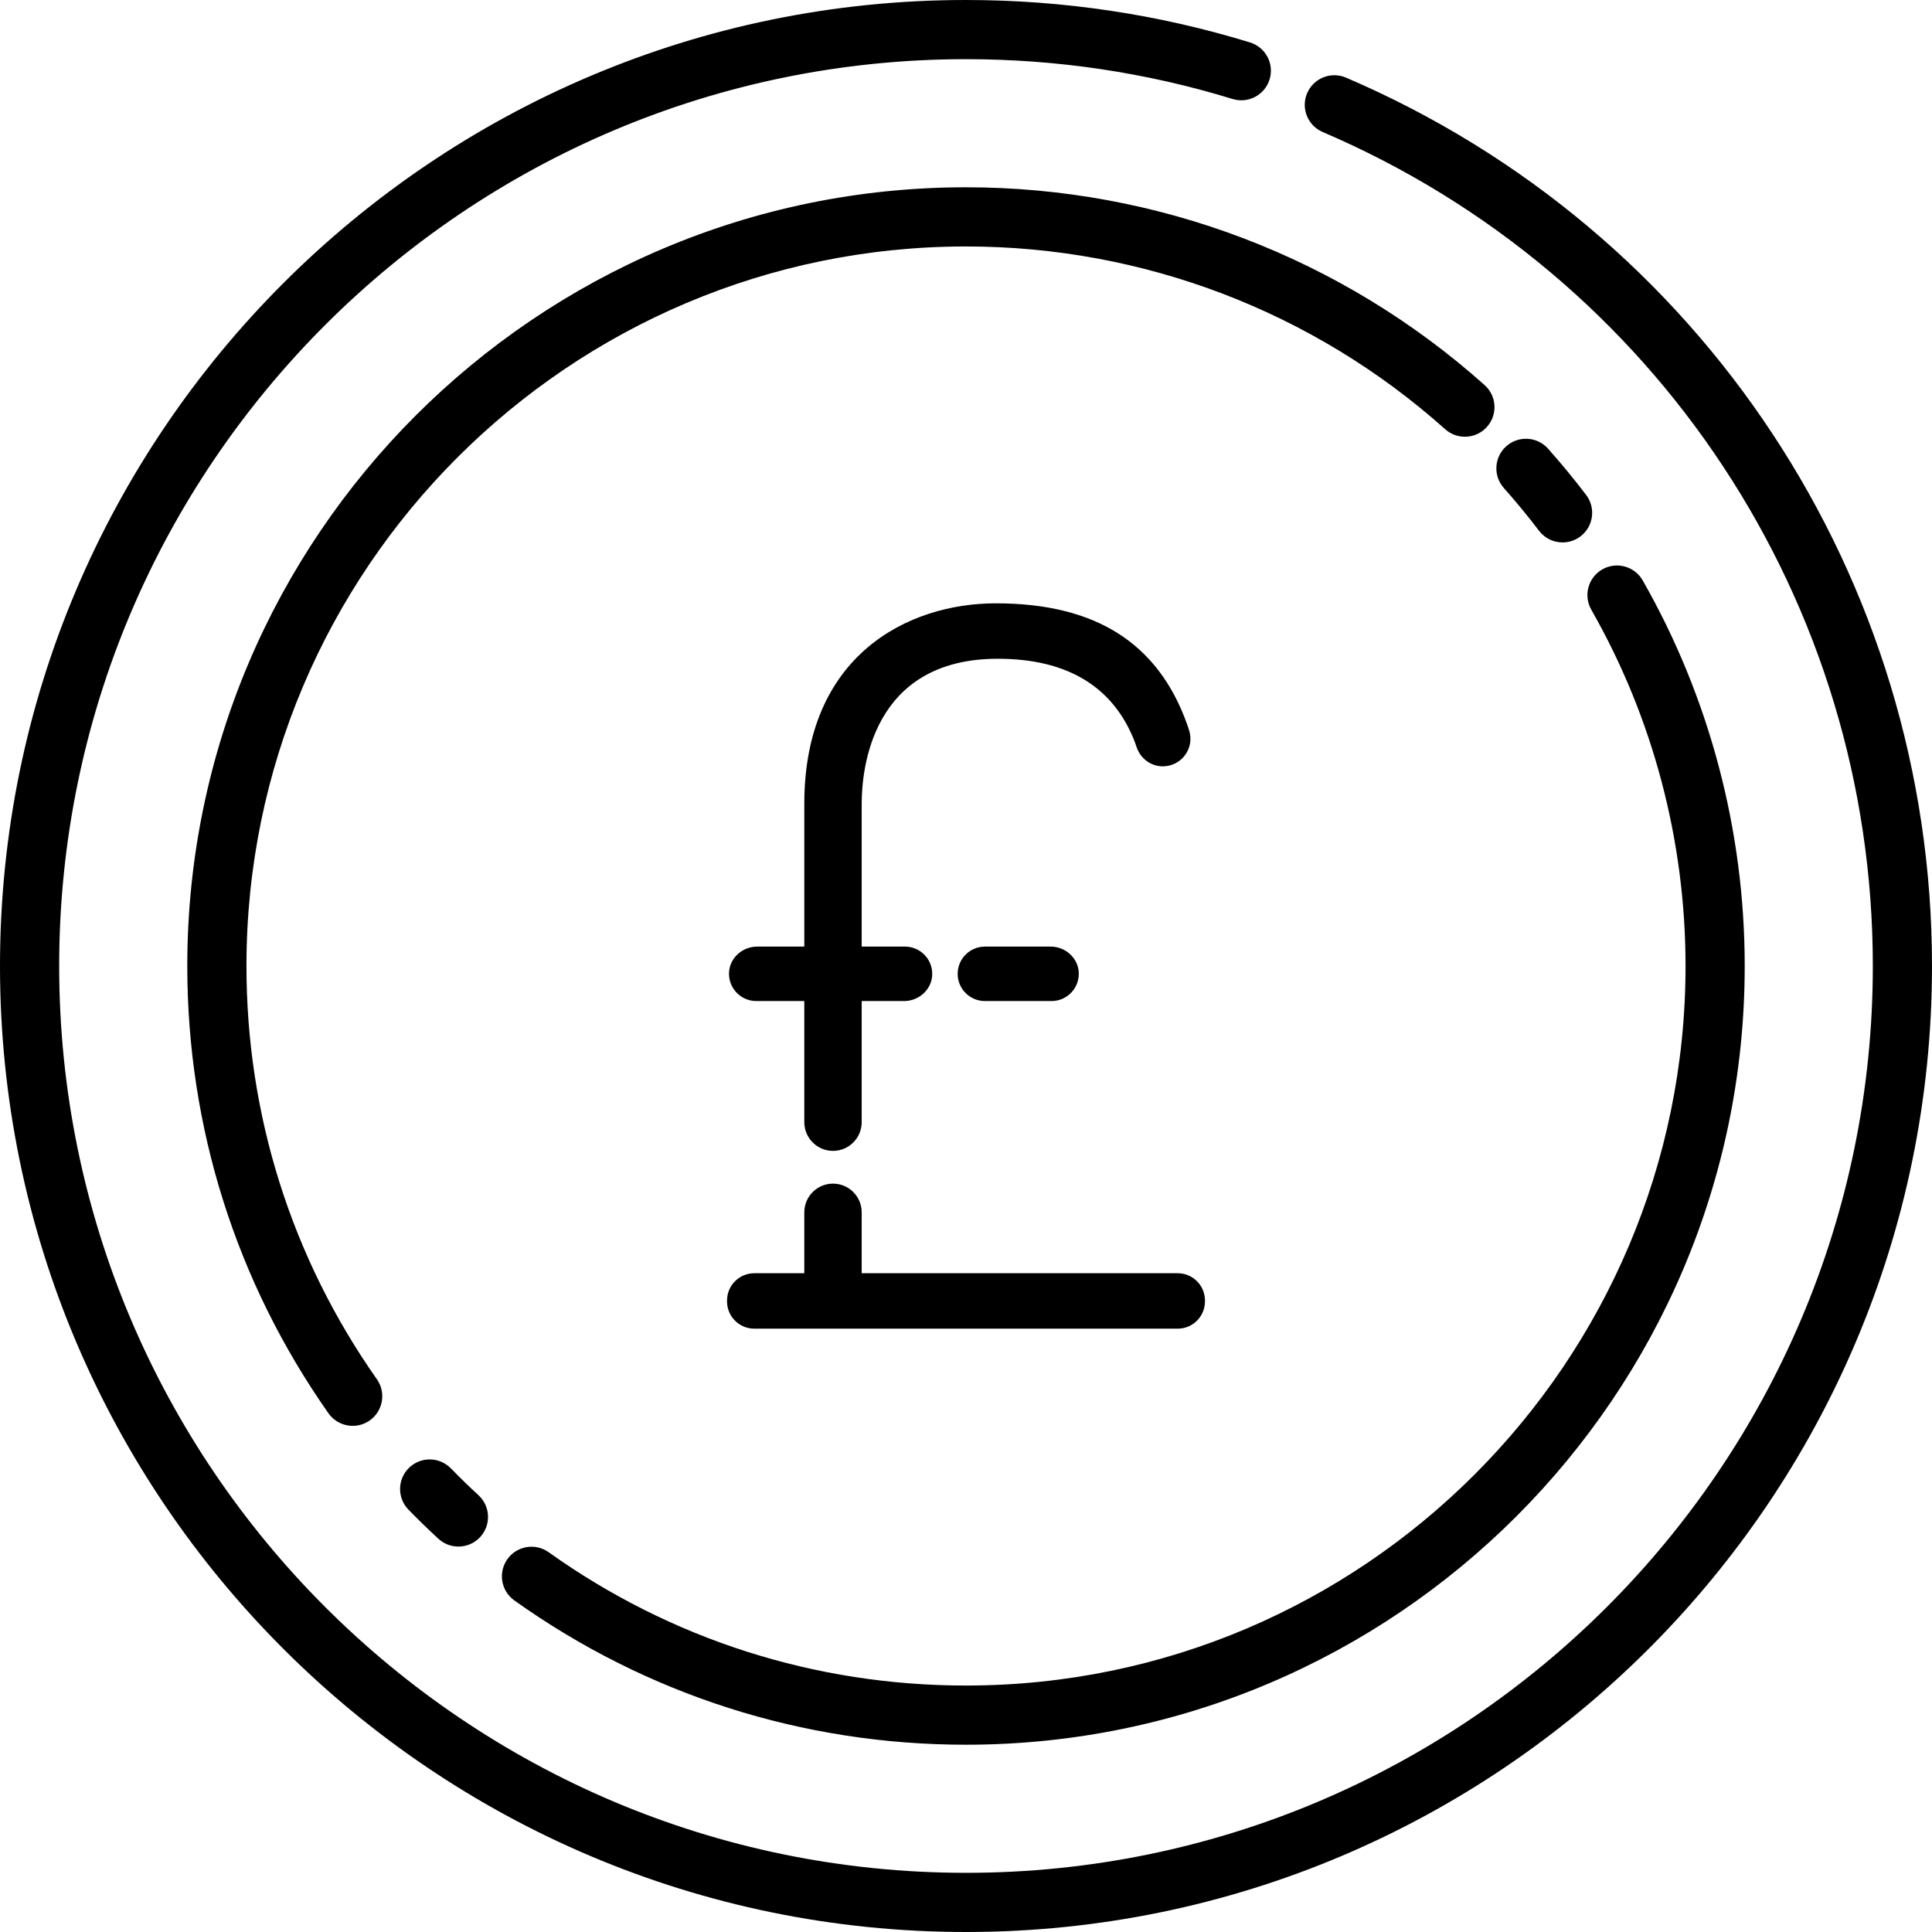
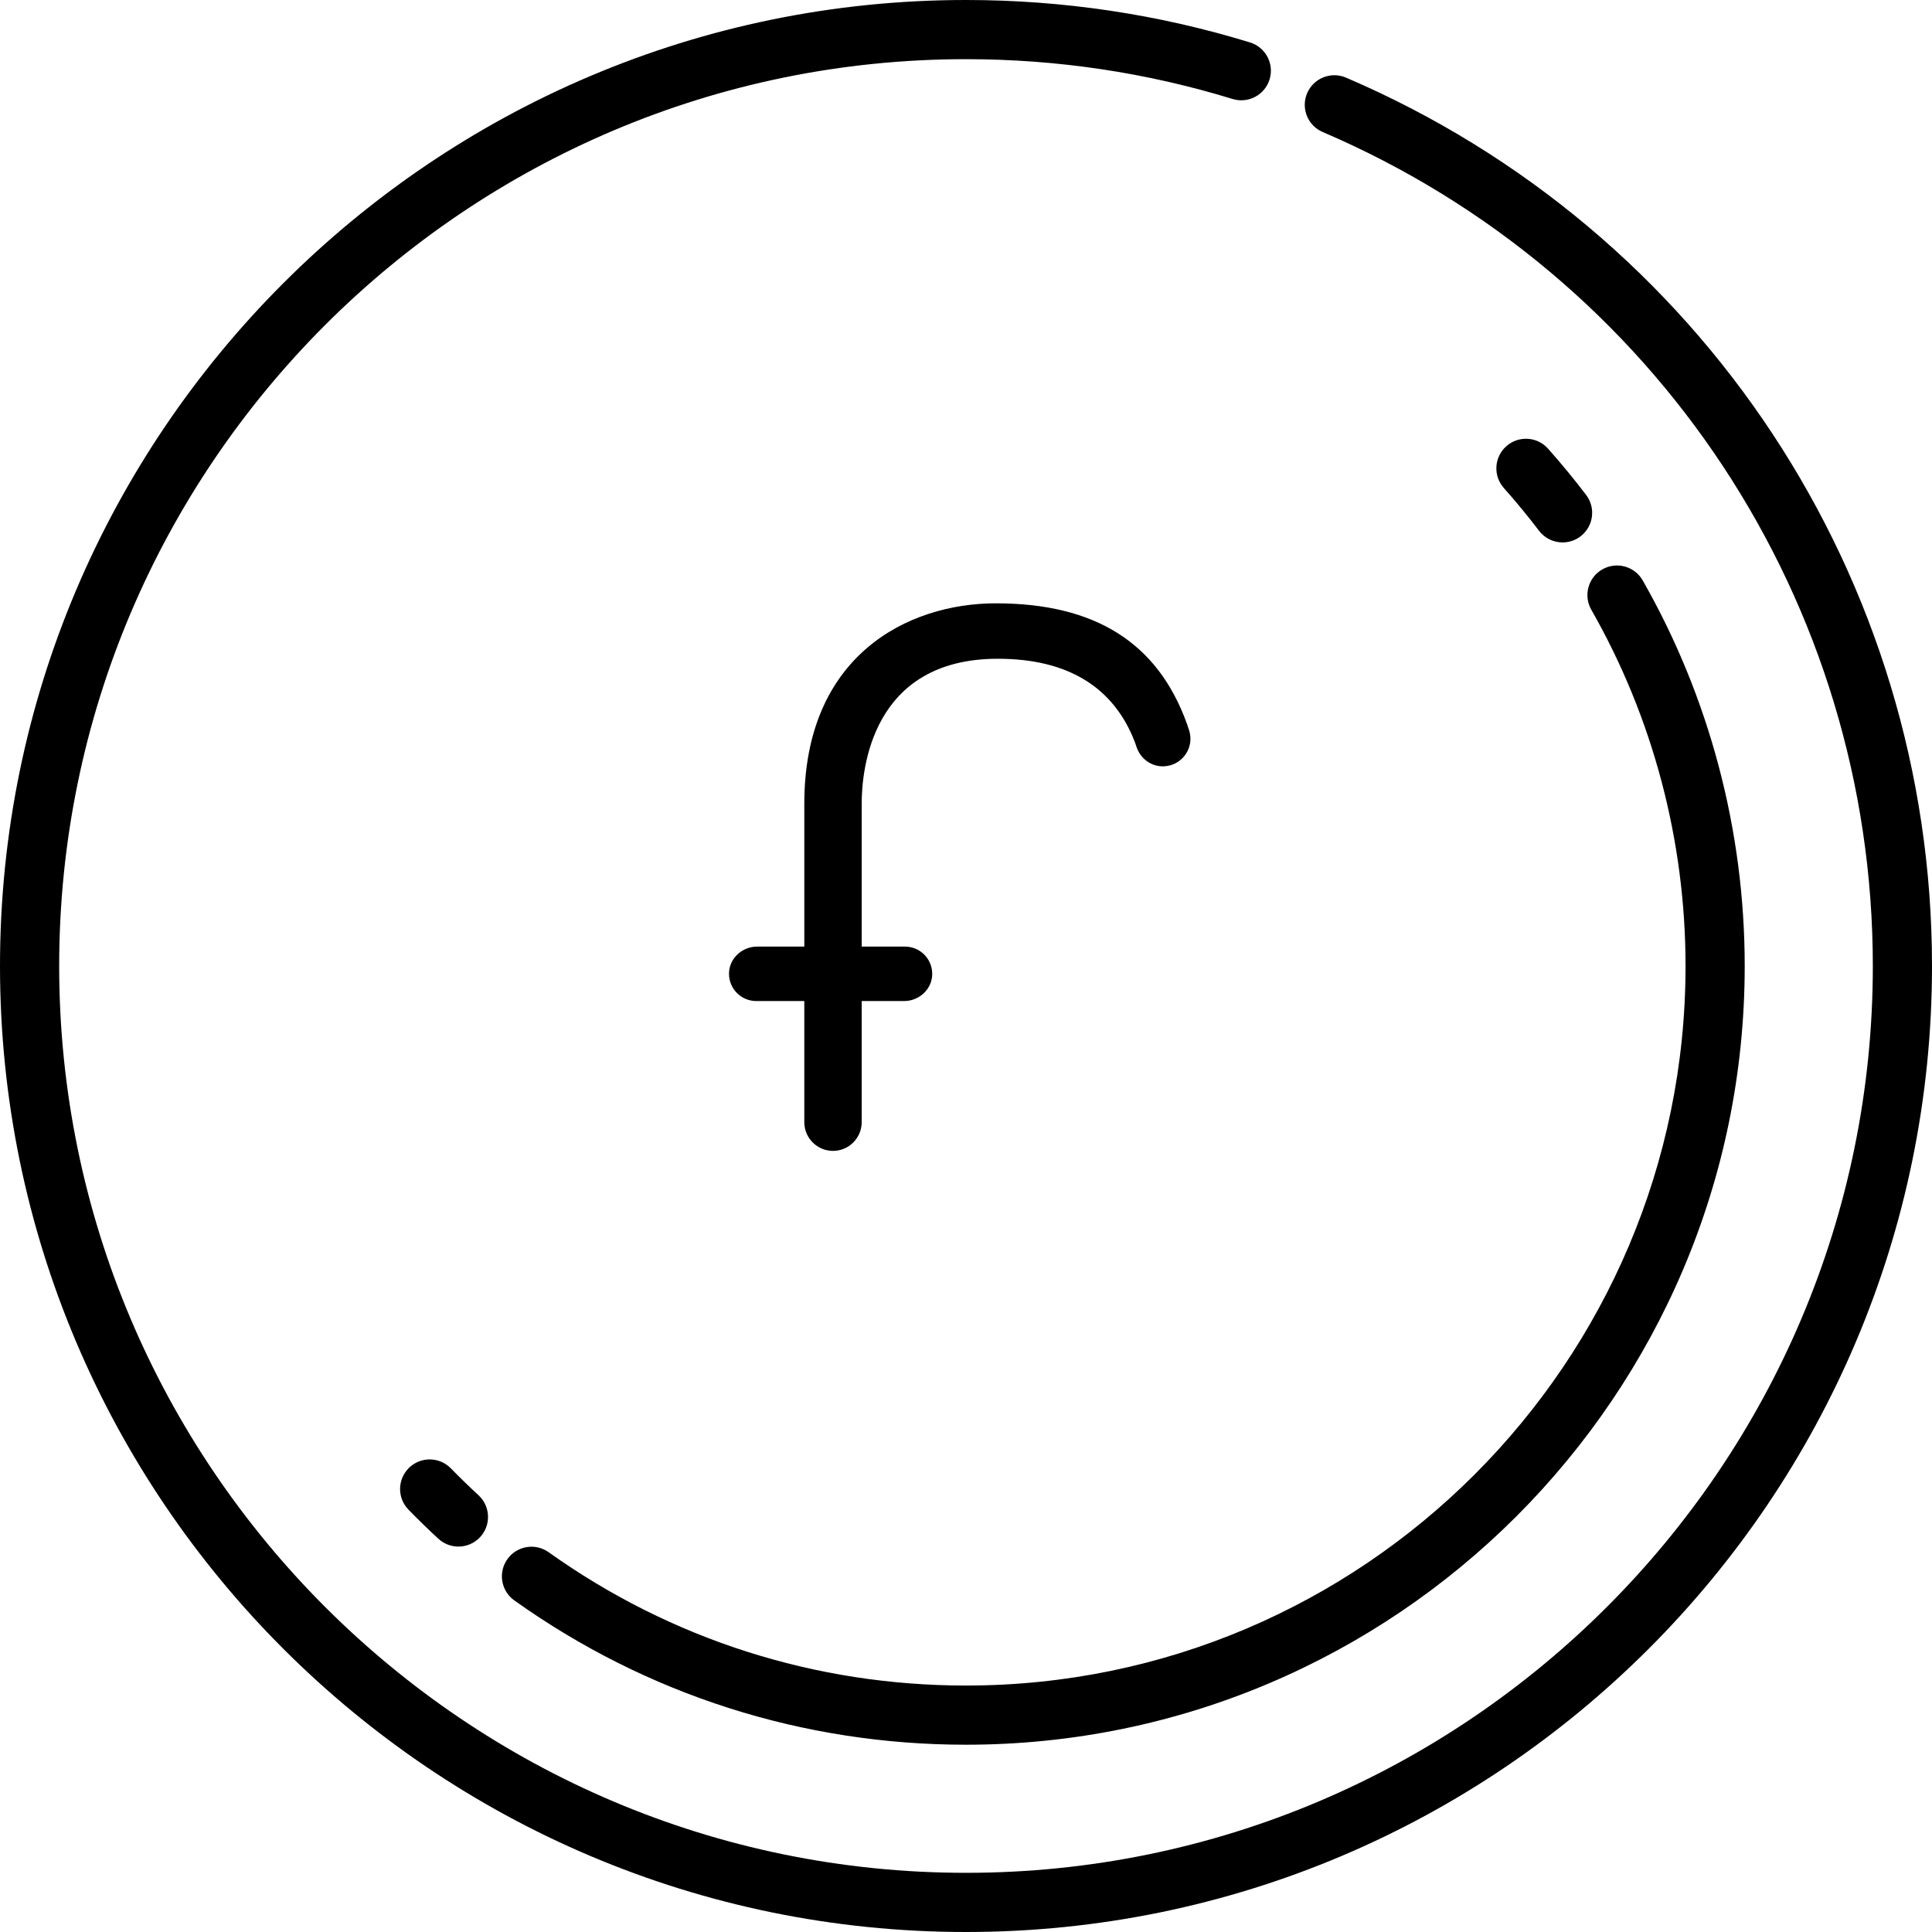
<svg xmlns="http://www.w3.org/2000/svg" version="1.1" id="Capa_1" x="0px" y="0px" viewBox="0 0 326.484 326.484" style="enable-background:new 0 0 326.484 326.484;" xml:space="preserve">
  <g>
-     <path d="M166.436,159.964c-2.537,0-4.602,2.064-4.602,4.601c0,2.537,2.064,4.601,4.602,4.601h11.267   c1.297,0,2.541-0.552,3.412-1.515c0.87-0.961,1.295-2.256,1.164-3.553c-0.23-2.318-2.307-4.134-4.725-4.134H166.436z" />
    <path d="M191.777,125.404c0.071,0.188,0.173,0.484,0.283,0.819c0.652,1.962,2.431,3.279,4.437,3.279l0.173-0.004   c1.483-0.061,2.816-0.786,3.657-1.989c0.84-1.203,1.065-2.692,0.618-4.087c-0.144-0.448-0.276-0.85-0.372-1.117   c-4.932-13.693-15.494-20.35-32.29-20.35c-14.931,0-32.366,8.866-32.366,33.853v24.156h-7.977c-2.418,0-4.494,1.815-4.725,4.132   c-0.131,1.296,0.294,2.592,1.164,3.554c0.871,0.962,2.115,1.515,3.412,1.515h8.125v20.472c0,2.673,2.175,4.849,4.849,4.849   c2.674,0,4.849-2.175,4.849-4.849v-20.472h7.171c2.418,0,4.494-1.815,4.726-4.133c0.13-1.297-0.295-2.593-1.165-3.554   c-0.871-0.962-2.114-1.514-3.412-1.514h-7.319v-24.156c0-5.744,1.658-24.486,22.999-24.486   C180.388,111.322,188.182,116.061,191.777,125.404z" />
-     <path d="M122.861,219.928c0,2.537,2.063,4.601,4.601,4.601h71.56c2.537,0,4.601-2.064,4.601-4.601v-0.166   c0-2.537-2.064-4.601-4.601-4.601h-53.407v-10.295c0-2.673-2.175-4.848-4.849-4.848c-2.674,0-4.849,2.175-4.849,4.848v10.295   h-8.455c-2.537,0-4.601,2.064-4.601,4.601V219.928z" />
    <path d="M227.457,13.117c-2.539-1.086-5.477,0.089-6.565,2.628c-1.087,2.538,0.09,5.478,2.628,6.564   c56.474,24.187,92.965,79.506,92.965,140.933c0,84.498-68.744,153.242-153.242,153.242C78.744,316.484,10,247.74,10,163.242   C10,78.744,78.744,10,163.242,10c15.358,0,30.518,2.264,45.056,6.729c2.638,0.807,5.437-0.672,6.247-3.312   c0.811-2.64-0.672-5.436-3.312-6.248C195.743,2.412,179.597,0,163.242,0C73.23,0,0,73.23,0,163.242s73.23,163.242,163.242,163.242   s163.242-73.23,163.242-163.242C326.484,97.809,287.613,38.881,227.457,13.117z" />
    <path d="M264.059,91.663c1.055,0,2.119-0.333,3.023-1.021c2.197-1.672,2.624-4.809,0.952-7.007c-2.03-2.669-4.193-5.297-6.43-7.812   c-1.833-2.064-4.995-2.25-7.059-0.414c-2.063,1.835-2.249,4.995-0.414,7.059c2.067,2.325,4.066,4.754,5.943,7.222   C261.059,90.982,262.55,91.663,264.059,91.663z" />
    <path d="M163.242,284.836c-25.473,0-49.859-7.79-70.524-22.529c-2.247-1.603-5.371-1.082-6.974,1.168   c-1.604,2.248-1.081,5.371,1.167,6.974c22.369,15.954,48.764,24.387,76.33,24.387c72.561,0,131.594-59.033,131.594-131.594   c0-22.876-5.962-45.408-17.241-65.161c-1.369-2.397-4.421-3.232-6.821-1.862c-2.397,1.369-3.231,4.423-1.862,6.821   c10.418,18.245,15.925,39.062,15.925,60.202C284.836,230.289,230.289,284.836,163.242,284.836z" />
    <path d="M69.119,248.045c-1.978,1.927-2.018,5.093-0.091,7.07c1.628,1.67,3.328,3.323,5.053,4.913   c0.962,0.886,2.176,1.323,3.388,1.323c1.348,0,2.692-0.542,3.678-1.612c1.871-2.03,1.742-5.194-0.288-7.065   c-1.594-1.469-3.165-2.996-4.668-4.539C74.261,246.158,71.098,246.118,69.119,248.045z" />
-     <path d="M163.242,31.648c-72.562,0-131.594,59.033-131.594,131.594c0,27.239,8.25,53.376,23.859,75.585   c0.974,1.385,2.521,2.126,4.095,2.126c0.993,0,1.997-0.295,2.871-0.91c2.26-1.588,2.804-4.707,1.216-6.966   c-14.419-20.516-22.041-44.665-22.041-69.835c0-67.047,54.547-121.594,121.594-121.594c29.924,0,58.682,10.968,80.977,30.885   c2.061,1.84,5.22,1.66,7.06-0.398c1.84-2.06,1.662-5.22-0.398-7.06C226.751,43.52,195.627,31.648,163.242,31.648z" />
  </g>
  <g>
</g>
  <g>
</g>
  <g>
</g>
  <g>
</g>
  <g>
</g>
  <g>
</g>
  <g>
</g>
  <g>
</g>
  <g>
</g>
  <g>
</g>
  <g>
</g>
  <g>
</g>
  <g>
</g>
  <g>
</g>
  <g>
</g>
</svg>